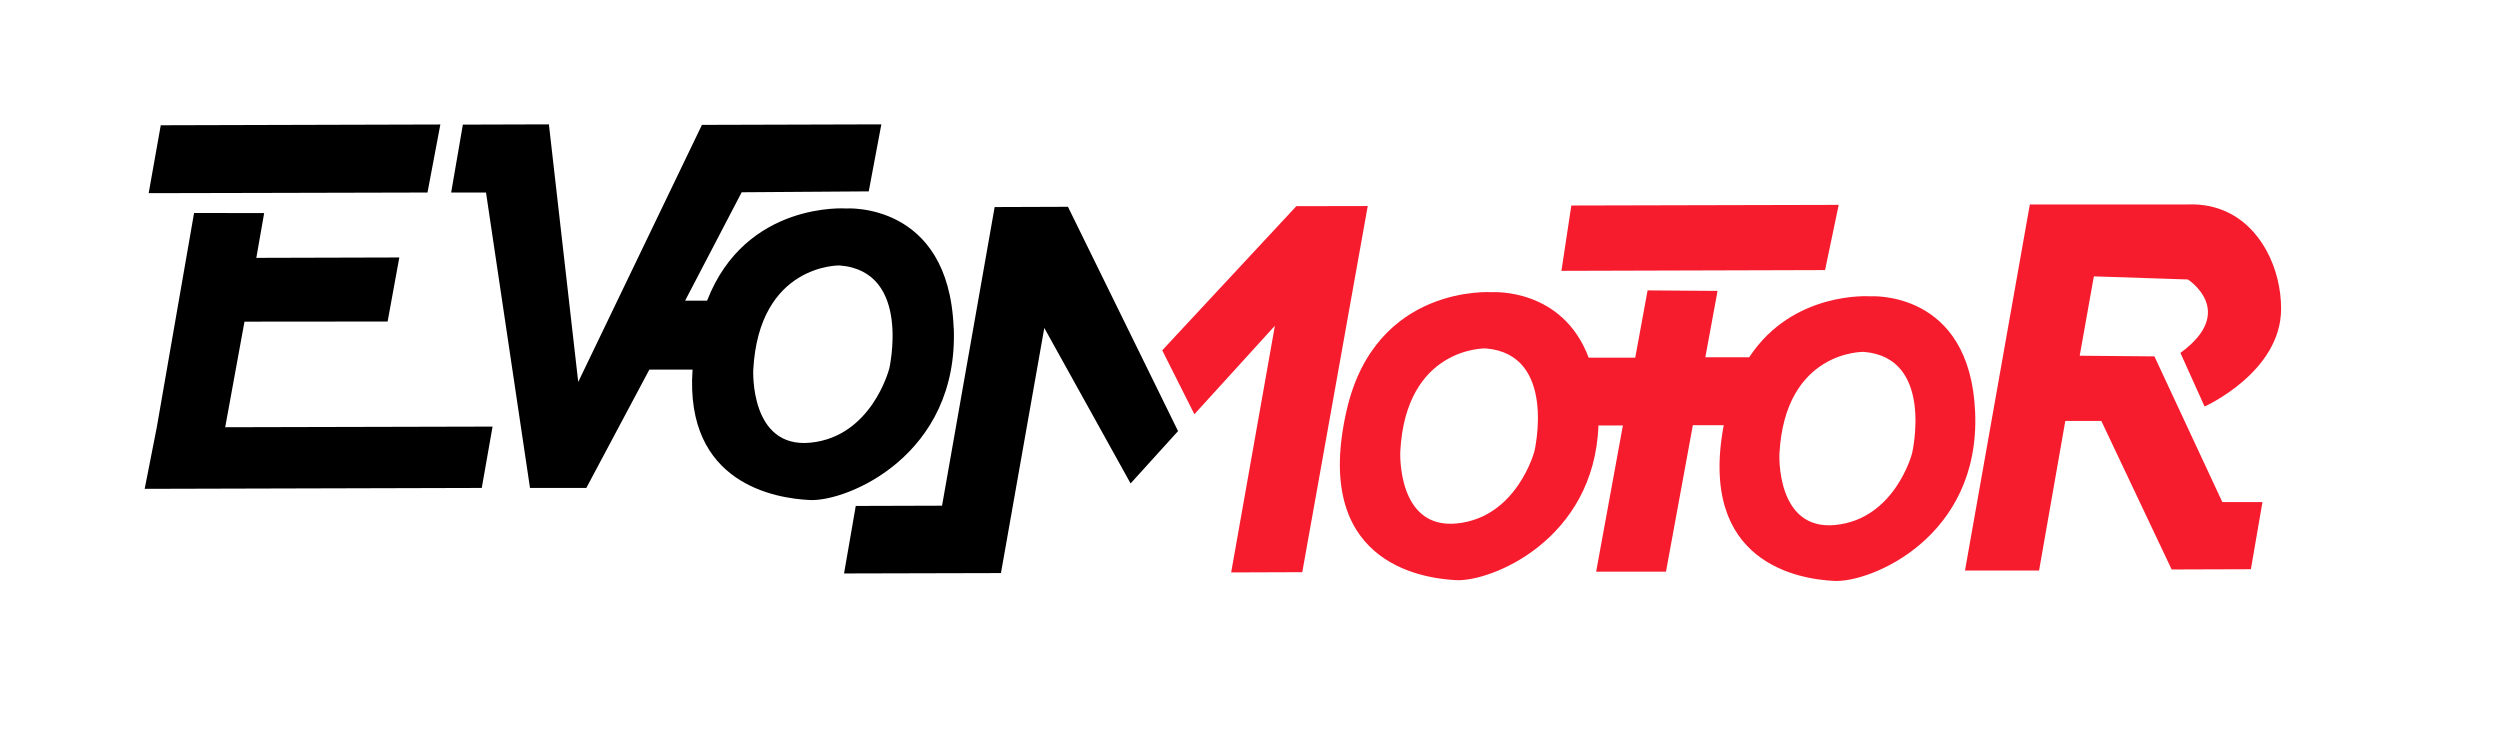
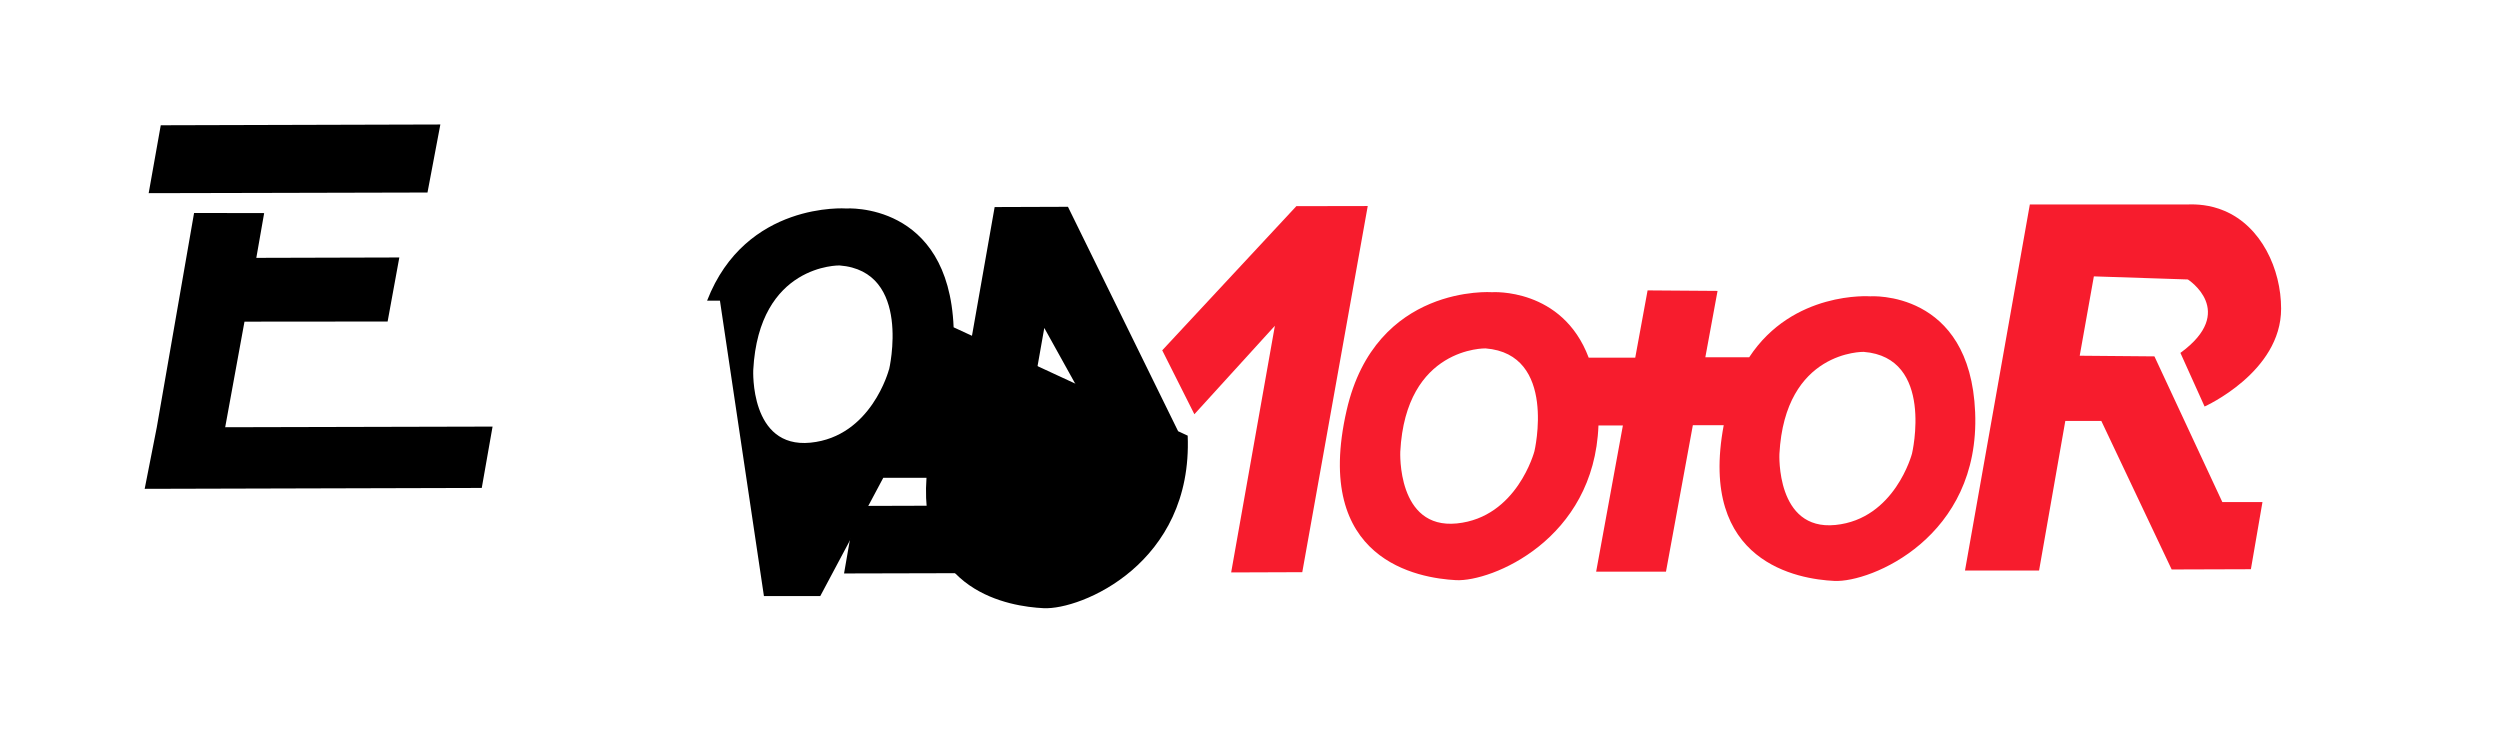
<svg xmlns="http://www.w3.org/2000/svg" id="Livello_1" data-name="Livello 1" viewBox="0 0 194.39 58">
  <defs>
    <style>
      .cls-1 {
        fill: #f71c2d;
      }
    </style>
  </defs>
  <polygon class="cls-1" points="90.37 27.24 100.8 16.03 106.35 16.02 101.26 44.49 95.73 44.51 99.13 25.33 92.87 32.21 90.37 27.24" />
-   <polygon class="cls-1" points="141.91 21 142.97 15.93 122.18 15.98 121.41 21.06 141.91 21" />
  <path class="cls-1" d="M157.83,15.91c-1.68,9.48-3.36,18.97-5.04,28.45h5.76l2.04-11.63h2.8l5.47,11.55,6.16-.02.9-5.22h-3.12l-5.28-11.33-5.81-.05,1.1-6.17,7.31.24s3.87,2.47-.58,5.71l1.88,4.17s5.96-2.67,5.95-7.61c0-3.08-1.54-6.4-4.42-7.61-1.11-.47-2.16-.52-2.88-.49h-12.24Z" />
  <polygon points="83.04 16.08 77.34 16.1 73.25 39.32 66.54 39.34 65.63 44.59 77.82 44.56 77.83 44.56 81.2 25.5 87.91 37.59 91.6 33.52 83.04 16.08" />
  <polygon points="11.56 15.02 12.5 9.74 34.24 9.68 33.24 14.97 20.83 15 11.56 15.02" />
  <polygon points="17.51 33.22 19.01 25.01 30.14 25 31.05 20.02 19.93 20.05 20.54 16.57 15.09 16.56 12.19 33.23 11.25 38.01 37.46 37.94 38.3 33.17 17.51 33.22" />
  <path class="cls-1" d="M153.58,32.06c-.39-9.56-8.17-9.02-8.17-9.02,0,0-6-.44-9.4,4.74h-3.41l.95-5.16-5.44-.04-.96,5.23h-3.62c-2.05-5.46-7.51-5.09-7.51-5.09,0,0-9.06-.66-11.31,9.18-2.69,11.72,5.63,13.06,8.5,13.21,2.75.14,10.75-3.13,11.08-12.03h1.9l-2.08,11.37h5.43l2.09-11.39h2.4c-2.01,10.72,5.84,11.98,8.6,12.11,2.84.14,11.35-3.39,10.95-13.11h0ZM119.31,35.09s-1.35,5.14-6.03,5.61-4.4-5.58-4.4-5.58c.43-8.17,6.63-8.03,6.63-8.03,5.59.44,3.8,8,3.8,8ZM148.67,35.27s-1.33,5.09-5.96,5.55-4.35-5.52-4.35-5.52c.43-8.07,6.55-7.94,6.55-7.94,5.53.43,3.76,7.91,3.76,7.91h0Z" />
-   <path d="M74.15,25.45c-.4-9.79-8.36-9.24-8.36-9.24,0,0-7.81-.57-10.81,7.17h-1.71l4.4-8.43,9.88-.07.98-5.21-13.95.04-9.62,19.99-2.28-20.03-6.69.02-.91,5.28h2.71l3.42,22.97h4.38l4.9-9.2h3.36c-.62,8.9,6.48,10.01,9.1,10.14,2.91.15,11.62-3.47,11.21-13.42h-.01ZM69.12,28.74s-1.36,5.21-6.1,5.68-4.45-5.65-4.45-5.65c.44-8.26,6.71-8.13,6.71-8.13,5.66.44,3.85,8.1,3.85,8.1h-.01Z" />
+   <path d="M74.15,25.45c-.4-9.79-8.36-9.24-8.36-9.24,0,0-7.81-.57-10.81,7.17h-1.71h2.71l3.42,22.97h4.38l4.9-9.2h3.36c-.62,8.9,6.48,10.01,9.1,10.14,2.91.15,11.62-3.47,11.21-13.42h-.01ZM69.12,28.74s-1.36,5.21-6.1,5.68-4.45-5.65-4.45-5.65c.44-8.26,6.71-8.13,6.71-8.13,5.66.44,3.85,8.1,3.85,8.1h-.01Z" />
</svg>